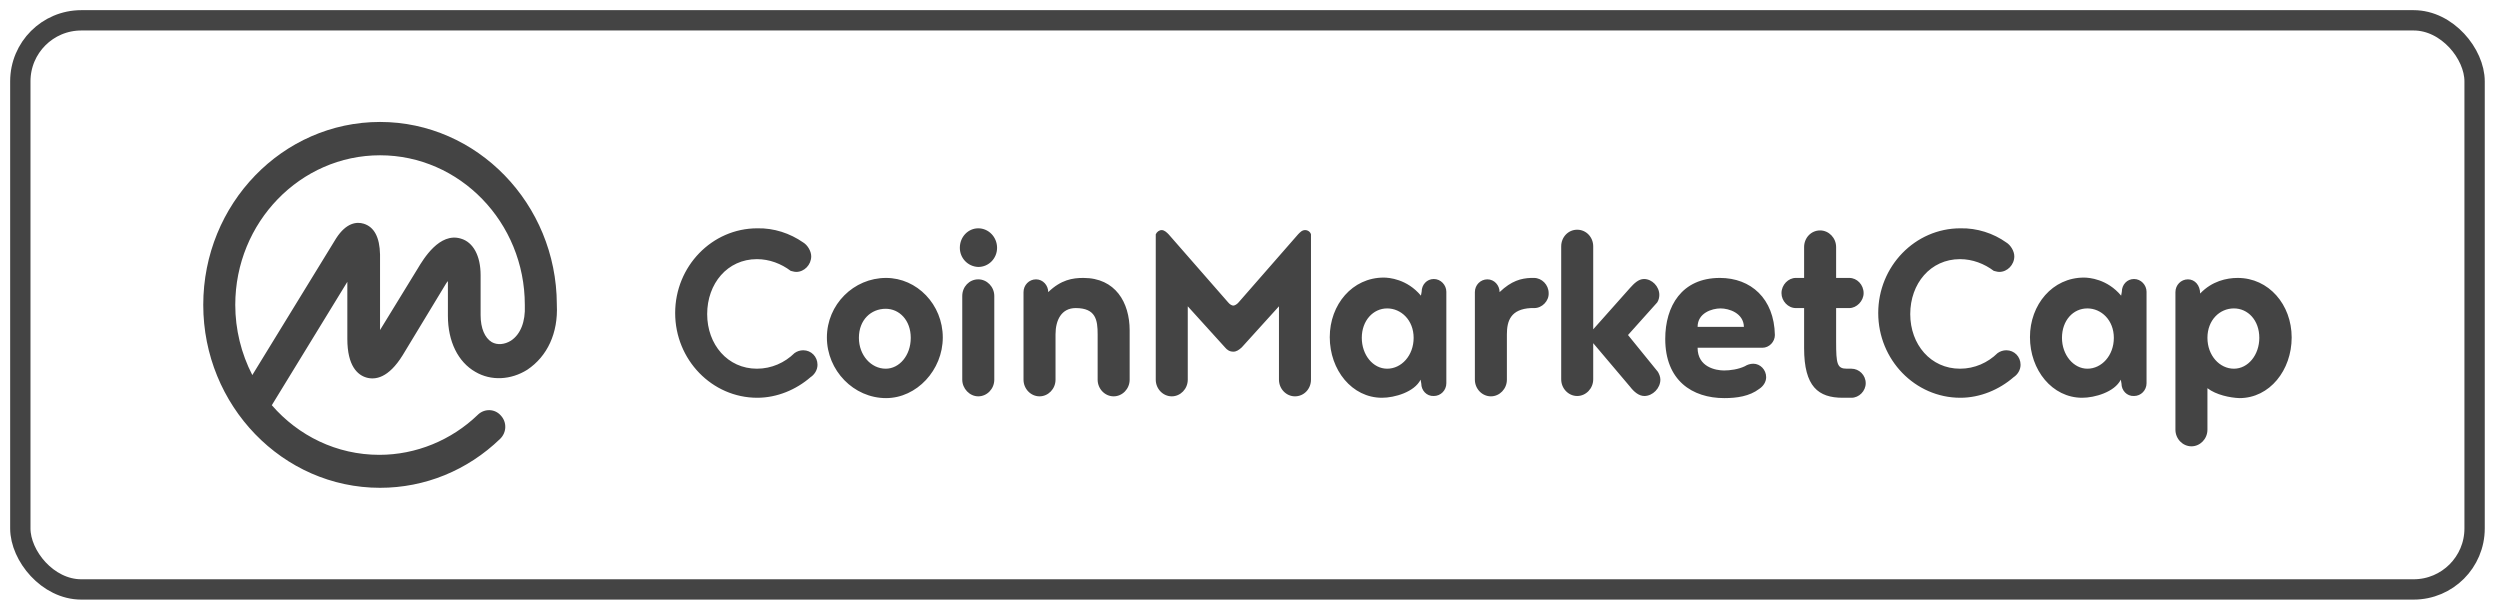
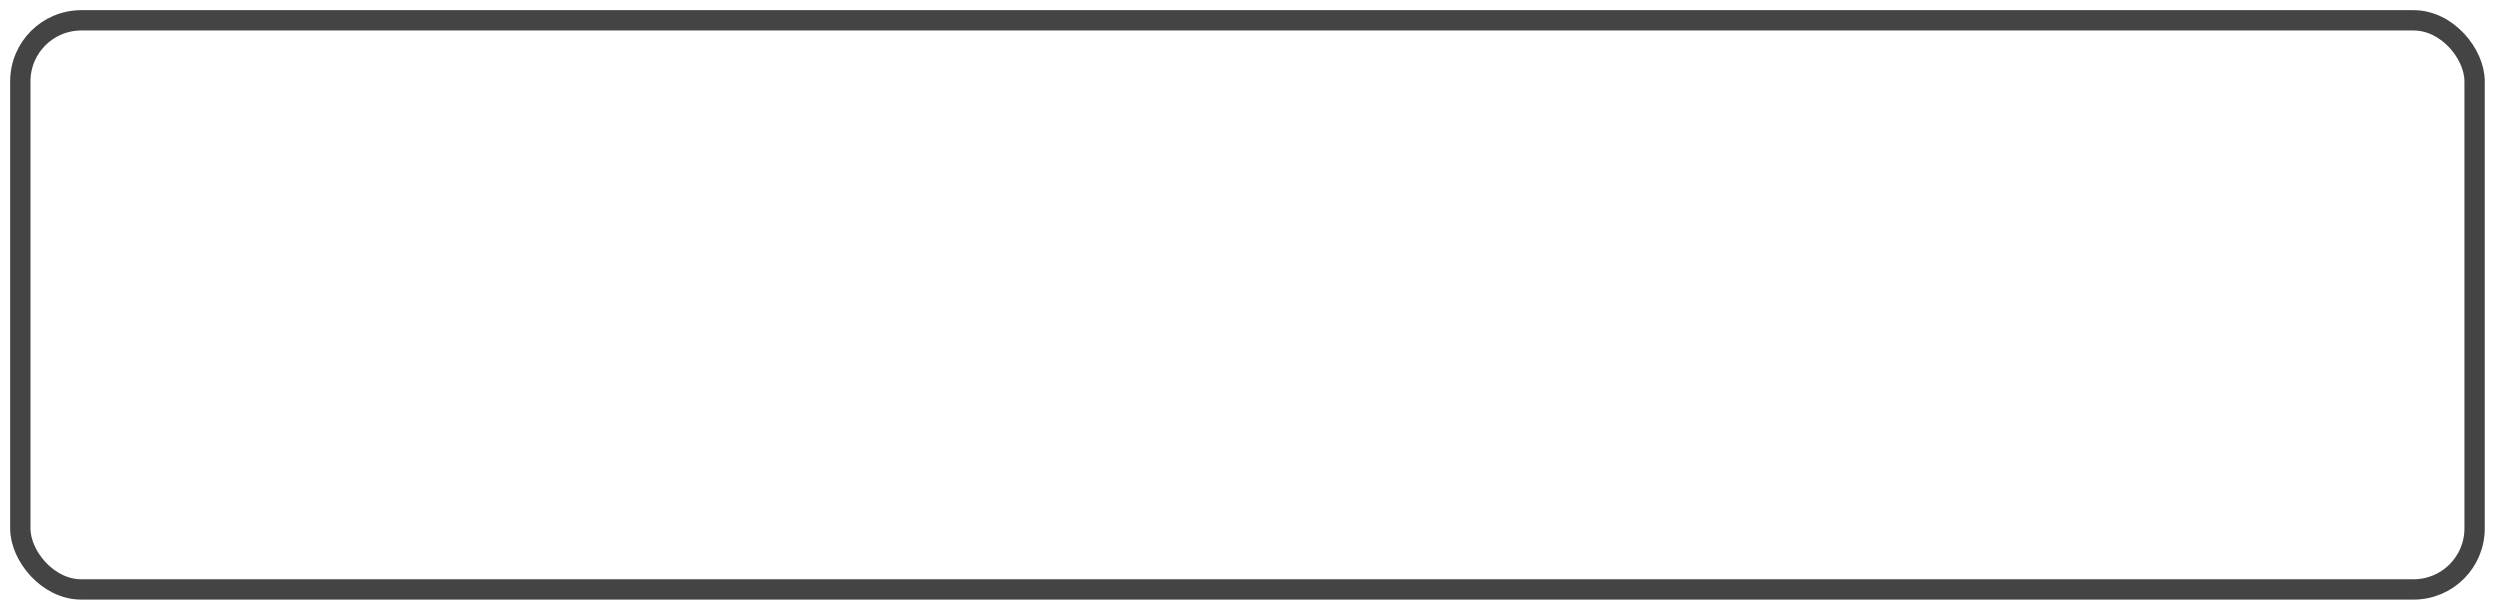
<svg xmlns="http://www.w3.org/2000/svg" width="123" height="30" viewBox="0 0 123 30" fill="none">
-   <path d="M25.136 16.762C24.828 16.953 24.468 16.988 24.194 16.831C23.852 16.622 23.646 16.151 23.646 15.506V13.535C23.646 12.593 23.287 11.913 22.67 11.738C21.626 11.424 20.838 12.733 20.547 13.221L18.698 16.238V12.523C18.681 11.669 18.407 11.163 17.893 11.006C17.551 10.901 17.037 10.954 16.541 11.721L12.414 18.453C11.866 17.39 11.575 16.203 11.575 15C11.575 10.936 14.777 7.64 18.698 7.64C22.619 7.64 25.821 10.936 25.821 15V15.017V15.035C25.855 15.82 25.615 16.448 25.136 16.762ZM27.396 15V14.983V14.965C27.379 10.029 23.475 6 18.698 6C13.904 6 10 10.029 10 15C10 19.953 13.904 24 18.698 24C20.907 24 22.996 23.145 24.605 21.593C24.93 21.279 24.948 20.773 24.639 20.442C24.348 20.11 23.852 20.093 23.526 20.39C23.526 20.39 23.526 20.39 23.509 20.407C22.208 21.663 20.462 22.378 18.664 22.378C16.558 22.378 14.674 21.436 13.373 19.936L17.089 13.866V16.674C17.089 18.017 17.602 18.453 18.03 18.576C18.458 18.698 19.109 18.61 19.811 17.477L21.849 14.111C21.917 14.006 21.968 13.901 22.037 13.831V15.541C22.037 16.797 22.533 17.808 23.39 18.297C24.16 18.75 25.136 18.698 25.941 18.192C26.934 17.529 27.465 16.378 27.396 15ZM39.519 11.93C39.724 12.052 39.912 12.349 39.912 12.611C39.912 13.029 39.57 13.378 39.176 13.378C39.073 13.378 38.988 13.343 38.902 13.326C38.44 12.977 37.858 12.75 37.241 12.75C35.786 12.75 34.793 13.954 34.793 15.454C34.793 16.953 35.803 18.14 37.241 18.14C37.961 18.14 38.611 17.843 39.09 17.372C39.21 17.285 39.364 17.233 39.519 17.233C39.912 17.233 40.221 17.547 40.221 17.948C40.221 18.209 40.066 18.436 39.878 18.558C39.176 19.169 38.234 19.57 37.258 19.57C35.033 19.57 33.218 17.703 33.218 15.401C33.218 13.099 35.033 11.233 37.258 11.233C38.08 11.215 38.868 11.477 39.519 11.93ZM43.594 13.674C45.117 13.674 46.385 14.983 46.385 16.605C46.385 18.209 45.1 19.587 43.594 19.587C42.001 19.587 40.683 18.227 40.683 16.605C40.683 14.983 42.001 13.674 43.594 13.674ZM43.577 18.14C44.244 18.14 44.809 17.494 44.809 16.622C44.809 15.75 44.244 15.192 43.577 15.192C42.857 15.192 42.258 15.733 42.258 16.622C42.258 17.477 42.857 18.14 43.577 18.14ZM47.343 18.68V14.564C47.343 14.111 47.686 13.744 48.131 13.744C48.559 13.744 48.919 14.111 48.919 14.564V18.68C48.919 19.134 48.559 19.5 48.131 19.5C47.703 19.5 47.343 19.116 47.343 18.68ZM47.224 12.192C47.224 11.651 47.635 11.233 48.131 11.233C48.645 11.233 49.056 11.669 49.056 12.192C49.056 12.715 48.645 13.134 48.131 13.134C47.617 13.116 47.224 12.698 47.224 12.192ZM51.932 16.448V18.68C51.932 19.134 51.573 19.5 51.145 19.5C50.717 19.5 50.357 19.134 50.357 18.68V14.372C50.357 14.023 50.631 13.744 50.973 13.744C51.316 13.744 51.573 14.041 51.573 14.372C52.206 13.762 52.771 13.674 53.302 13.674C54.877 13.674 55.579 14.878 55.579 16.256V18.68C55.579 19.134 55.22 19.5 54.791 19.5C54.364 19.5 54.004 19.134 54.004 18.68V16.448C54.004 15.75 53.918 15.157 52.925 15.157C52.223 15.157 51.932 15.75 51.932 16.448ZM60.681 17.302C60.493 17.302 60.373 17.215 60.271 17.093L58.438 15.07V18.68C58.438 19.134 58.079 19.5 57.651 19.5C57.223 19.5 56.863 19.134 56.863 18.68V11.529C56.915 11.407 57.035 11.32 57.154 11.32C57.291 11.32 57.411 11.442 57.497 11.529L60.425 14.878C60.51 14.983 60.613 15.035 60.681 15.035C60.733 15.035 60.853 14.983 60.938 14.878L63.866 11.529C63.952 11.442 64.055 11.32 64.209 11.32C64.346 11.32 64.466 11.407 64.5 11.529V18.68C64.5 19.134 64.157 19.5 63.712 19.5C63.284 19.5 62.925 19.134 62.925 18.68V15.07L61.093 17.093C60.956 17.215 60.836 17.302 60.681 17.302ZM68.249 18.14C68.951 18.14 69.551 17.494 69.551 16.622C69.551 15.75 68.934 15.174 68.249 15.174C67.565 15.174 67 15.767 67 16.622C67 17.459 67.547 18.14 68.249 18.14ZM69.927 18.872L69.893 18.68C69.585 19.291 68.609 19.57 67.993 19.57C66.52 19.57 65.424 18.209 65.424 16.587C65.424 14.983 66.537 13.657 68.078 13.657C68.335 13.657 69.225 13.727 69.91 14.546L69.945 14.355C69.945 14.006 70.201 13.727 70.544 13.727C70.886 13.727 71.16 14.023 71.16 14.355V18.855C71.16 19.203 70.886 19.483 70.544 19.483C70.184 19.5 69.927 19.203 69.927 18.872ZM75.492 15.157H75.321C74.328 15.209 74.139 15.785 74.139 16.448V18.68C74.139 19.134 73.78 19.5 73.352 19.5C72.924 19.5 72.564 19.134 72.564 18.68V14.372C72.564 14.023 72.838 13.744 73.181 13.744C73.523 13.744 73.78 14.041 73.78 14.372C74.362 13.814 74.842 13.692 75.321 13.674H75.475C75.852 13.674 76.194 14.006 76.194 14.424C76.211 14.808 75.869 15.157 75.492 15.157ZM81.571 18.297C81.639 18.419 81.69 18.541 81.69 18.68C81.69 19.099 81.314 19.483 80.903 19.483C80.629 19.483 80.389 19.273 80.201 19.029L78.386 16.884V18.663C78.386 19.116 78.026 19.483 77.598 19.483C77.17 19.483 76.811 19.116 76.811 18.663V12.122C76.811 11.669 77.153 11.302 77.598 11.302C78.043 11.302 78.386 11.669 78.386 12.122V16.203L80.201 14.163C80.389 13.954 80.612 13.727 80.886 13.727C81.279 13.727 81.639 14.093 81.639 14.512C81.639 14.634 81.605 14.773 81.536 14.878L80.098 16.483L81.571 18.297ZM84.653 15.174C84.225 15.174 83.522 15.401 83.522 16.081H85.8C85.783 15.401 85.064 15.174 84.653 15.174ZM86.707 17.11H83.522C83.522 18.07 84.43 18.227 84.824 18.227C85.115 18.227 85.526 18.174 85.851 18.017C85.954 17.948 86.108 17.895 86.262 17.895C86.605 17.895 86.895 18.192 86.895 18.558C86.895 18.802 86.741 19.012 86.553 19.134C86.074 19.5 85.44 19.587 84.841 19.587C83.249 19.587 81.93 18.715 81.93 16.674C81.93 15.07 82.735 13.674 84.618 13.674C86.142 13.674 87.289 14.686 87.324 16.483C87.324 16.814 87.05 17.11 86.707 17.11ZM91.091 19.57H90.662C89.464 19.57 88.762 19.029 88.762 17.128V15.157H88.351C87.974 15.157 87.649 14.808 87.649 14.424C87.649 14.006 87.991 13.674 88.351 13.674H88.762V12.157C88.762 11.704 89.104 11.337 89.549 11.337C89.978 11.337 90.337 11.704 90.337 12.157V13.674H90.988C91.364 13.674 91.69 14.006 91.69 14.424C91.69 14.808 91.347 15.157 90.988 15.157H90.337V16.814C90.337 17.913 90.388 18.14 90.868 18.14H91.091C91.467 18.14 91.793 18.453 91.793 18.855C91.793 19.238 91.467 19.57 91.091 19.57ZM98.71 11.93C98.915 12.052 99.104 12.349 99.104 12.611C99.104 13.029 98.761 13.378 98.367 13.378C98.265 13.378 98.179 13.343 98.093 13.326C97.631 12.977 97.049 12.75 96.433 12.75C94.977 12.75 93.984 13.954 93.984 15.454C93.984 16.953 94.994 18.14 96.433 18.14C97.152 18.14 97.802 17.843 98.282 17.372C98.402 17.285 98.556 17.233 98.71 17.233C99.104 17.233 99.412 17.547 99.412 17.948C99.412 18.209 99.258 18.436 99.069 18.558C98.367 19.169 97.426 19.57 96.45 19.57C94.224 19.57 92.409 17.703 92.409 15.401C92.409 13.099 94.224 11.233 96.45 11.233C97.272 11.215 98.076 11.477 98.71 11.93ZM102.699 18.14C103.401 18.14 104.001 17.494 104.001 16.622C104.001 15.75 103.384 15.174 102.699 15.174C101.997 15.174 101.449 15.767 101.449 16.622C101.449 17.459 102.014 18.14 102.699 18.14ZM104.377 18.872L104.343 18.68C104.035 19.291 103.059 19.57 102.442 19.57C100.97 19.57 99.874 18.209 99.874 16.587C99.874 14.983 100.987 13.657 102.528 13.657C102.785 13.657 103.675 13.727 104.36 14.546L104.394 14.355C104.394 14.006 104.651 13.727 104.994 13.727C105.336 13.727 105.61 14.023 105.61 14.355V18.855C105.61 19.203 105.336 19.483 104.994 19.483C104.634 19.5 104.377 19.203 104.377 18.872ZM109.908 18.14C110.61 18.14 111.158 17.459 111.158 16.622C111.158 15.75 110.593 15.174 109.908 15.174C109.206 15.174 108.606 15.75 108.606 16.622C108.606 17.494 109.206 18.14 109.908 18.14ZM108.606 19.099V21.14C108.606 21.593 108.247 21.959 107.819 21.959C107.391 21.959 107.031 21.593 107.031 21.14V14.372C107.031 14.023 107.305 13.744 107.648 13.744C107.99 13.744 108.247 14.041 108.247 14.442C108.829 13.831 109.548 13.674 110.096 13.674C111.62 13.674 112.75 14.983 112.75 16.605C112.75 18.209 111.671 19.587 110.182 19.587C109.719 19.57 109.034 19.43 108.606 19.099Z" fill="#444444" />
  <rect x="1" y="1" width="120.75" height="28" rx="3" stroke="#444444" />
</svg>